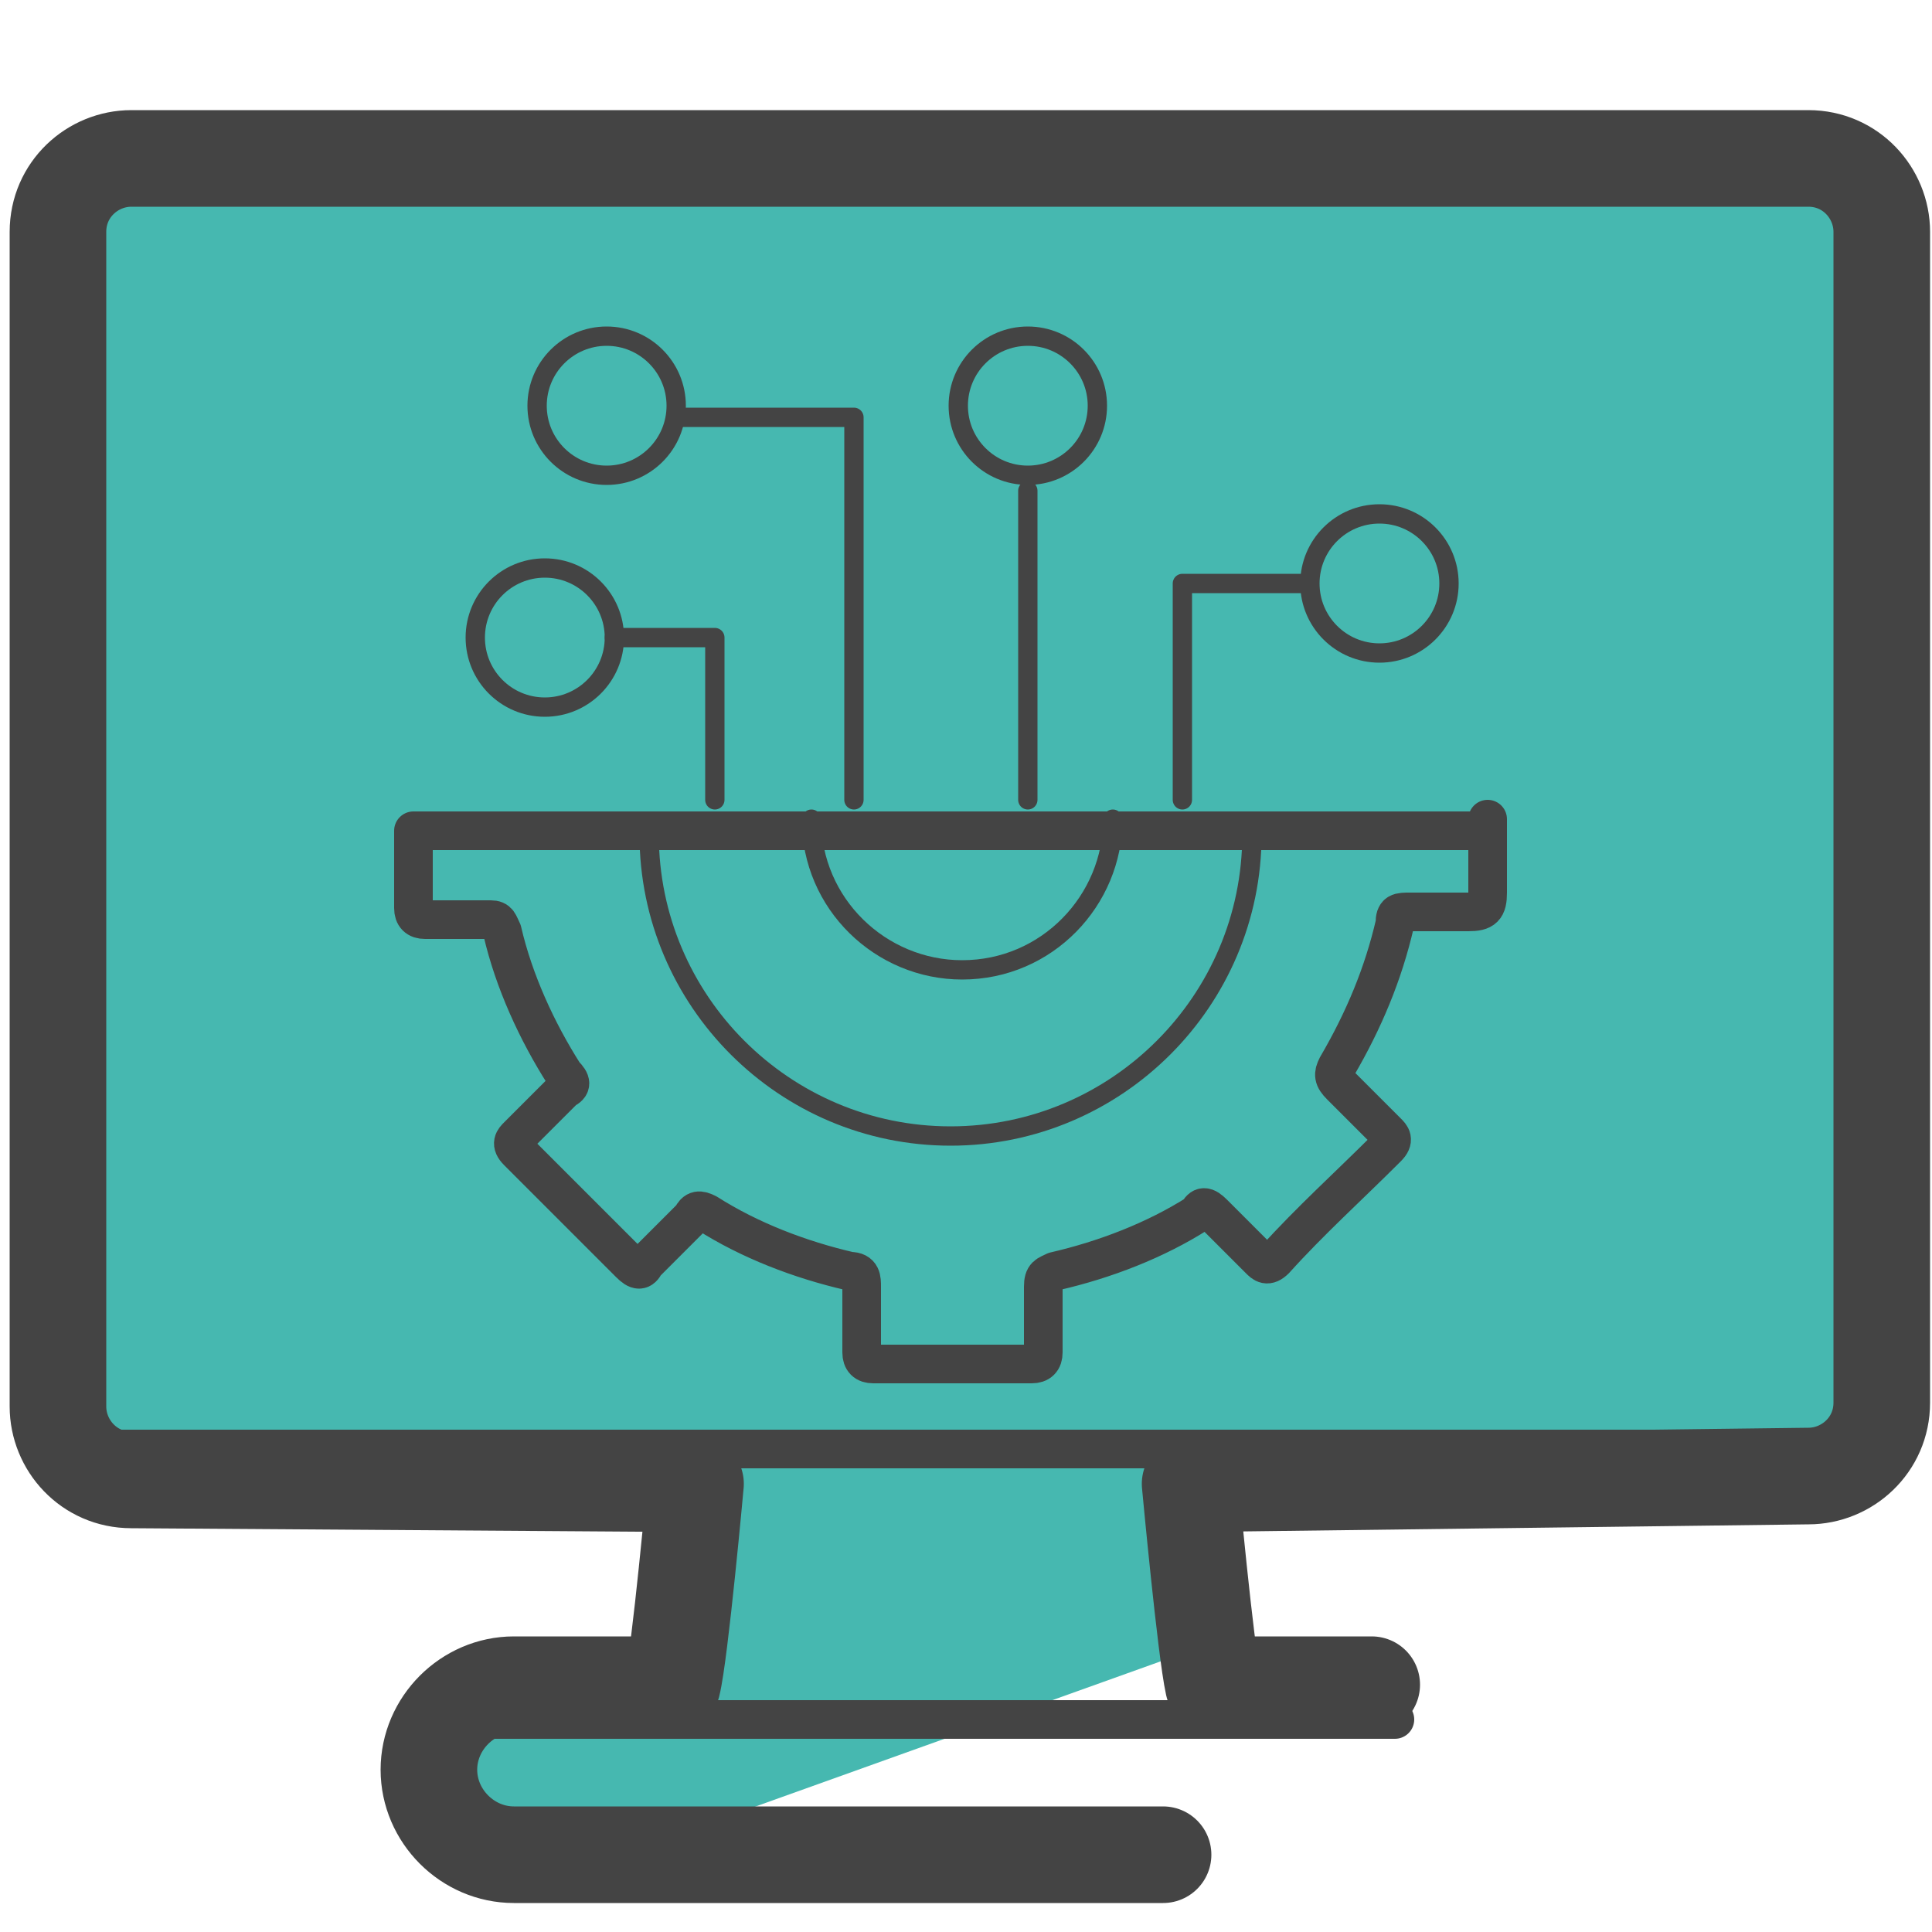
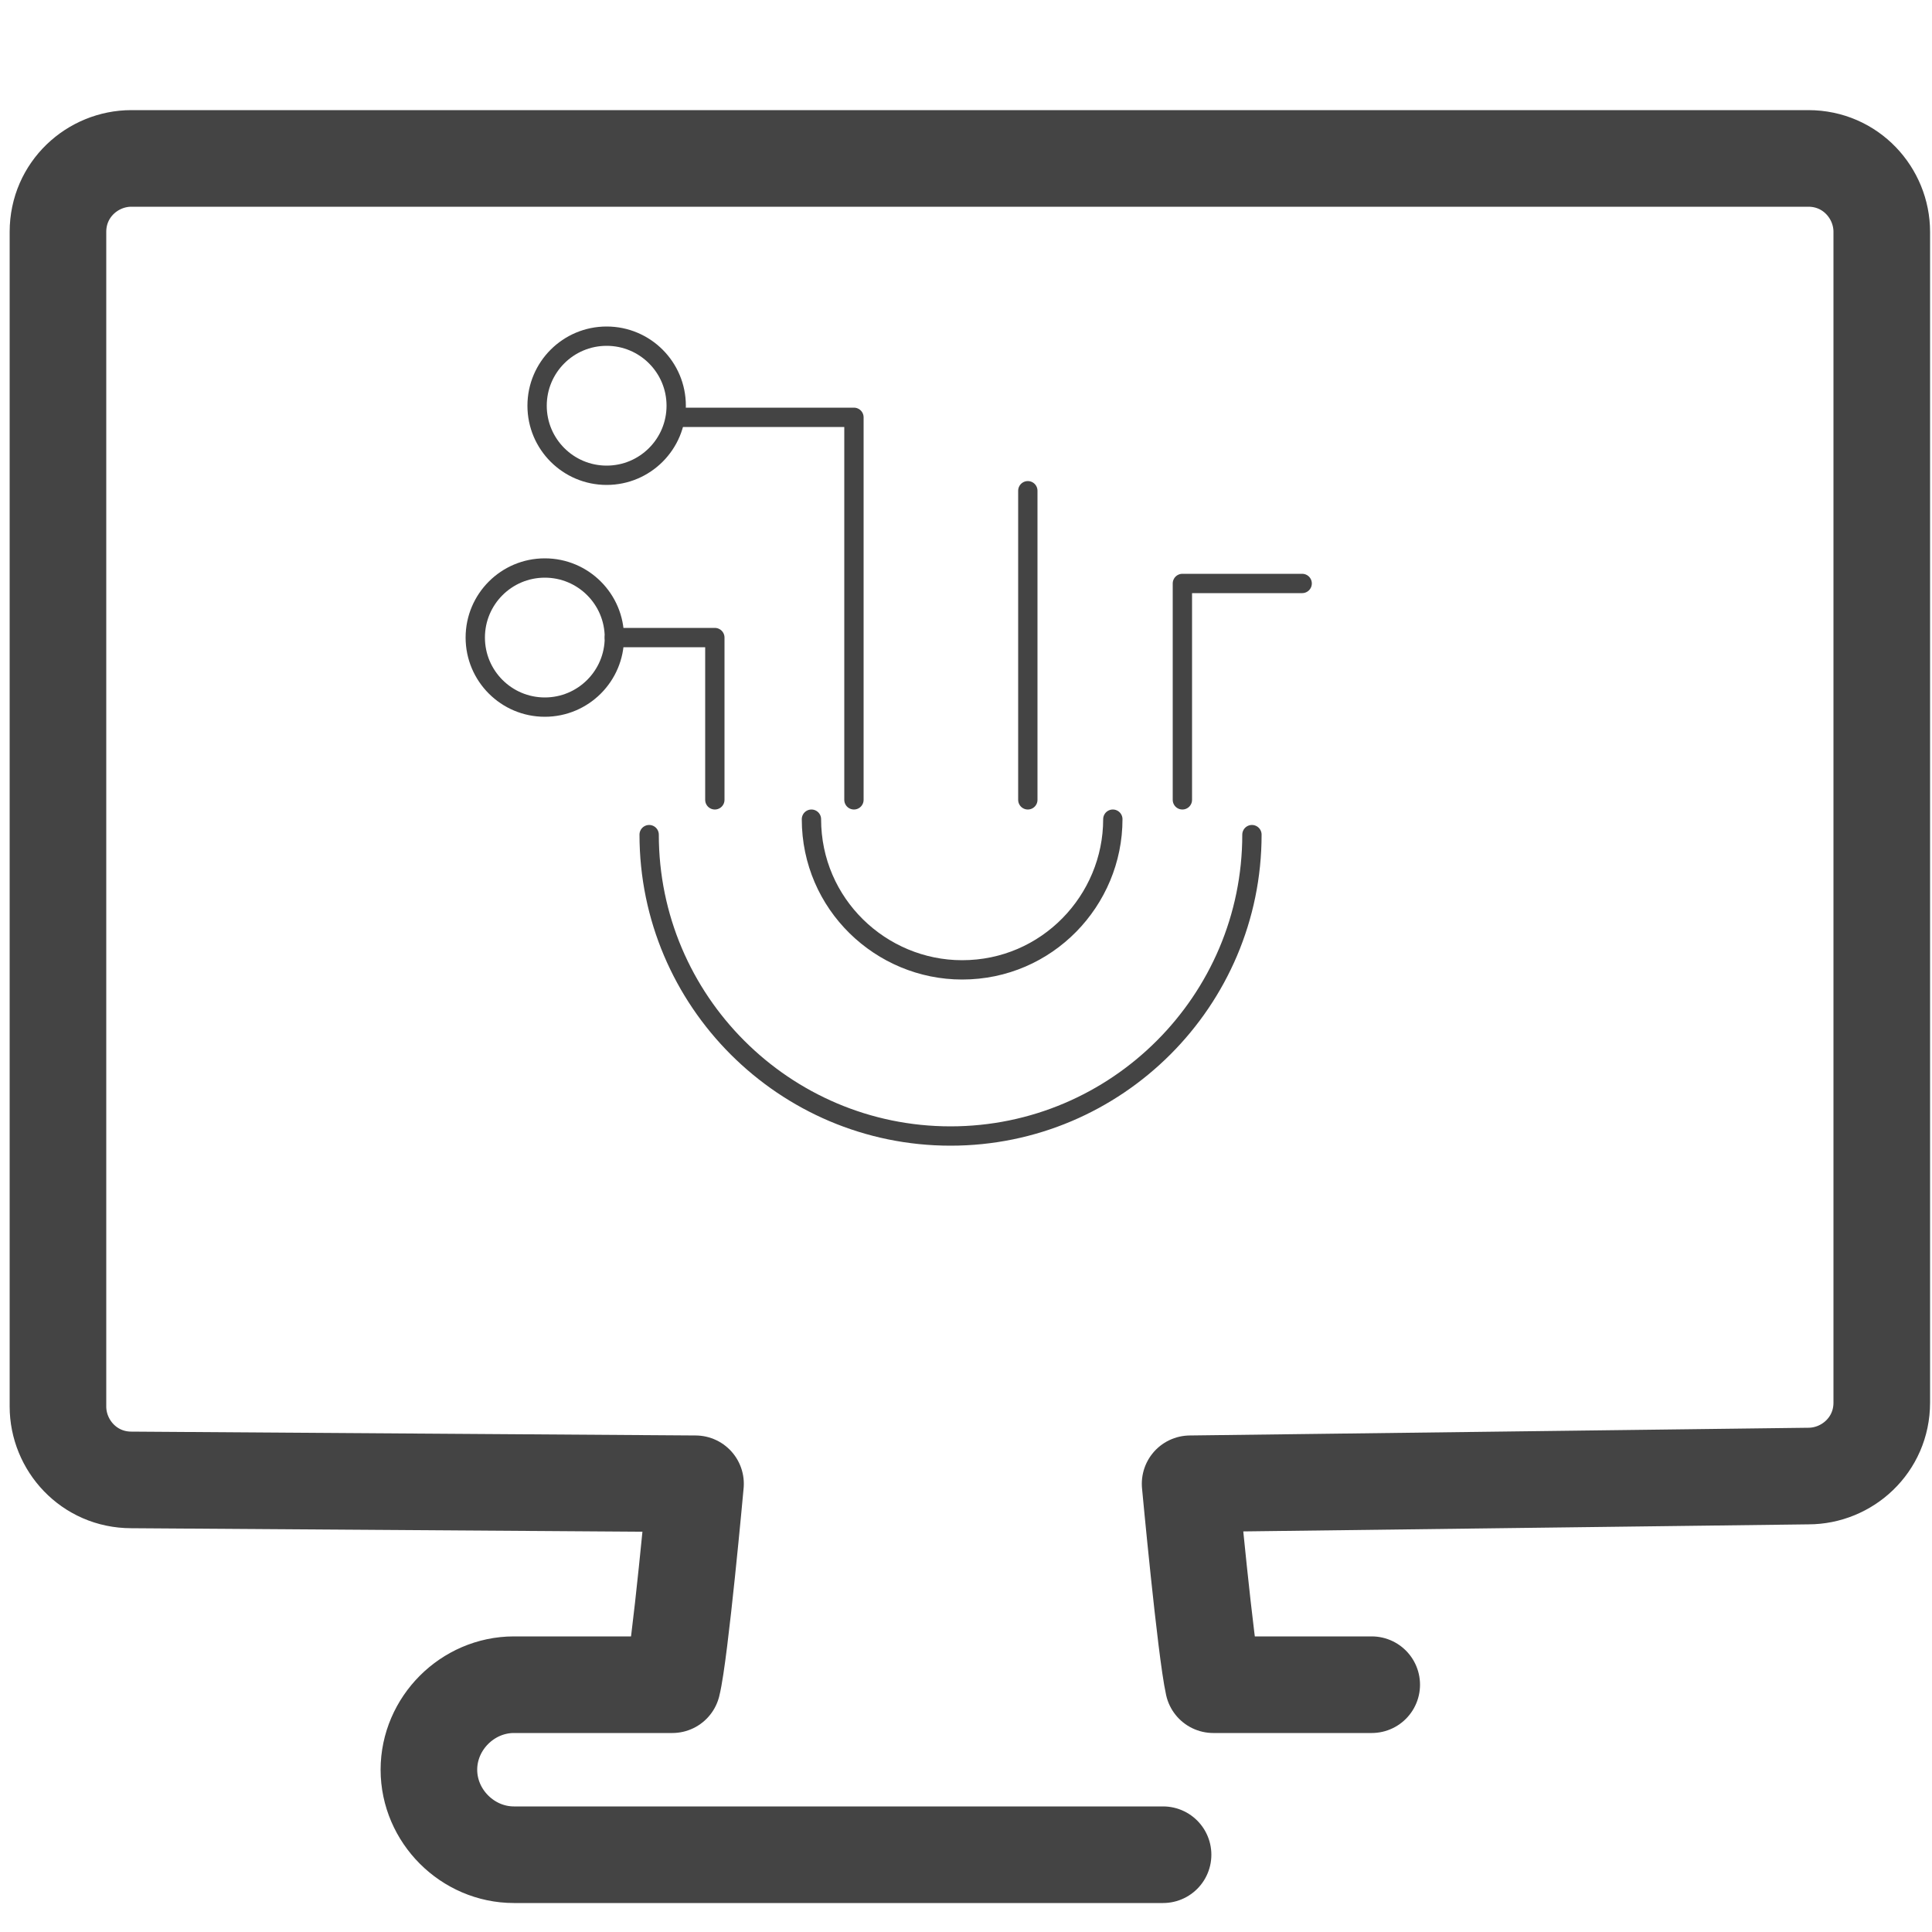
<svg xmlns="http://www.w3.org/2000/svg" id="Layer_1" x="0" y="0" version="1.1" viewBox="0 0 50 50" xml:space="preserve">
  <style>.st2{fill-rule:evenodd;clip-rule:evenodd;stroke-width:.5;fill:none;stroke:#444;stroke-linecap:round;stroke-linejoin:round;stroke-miterlimit:10}</style>
-   <path fill="#46b8b0" d="M48.3 12.3v-3l.8-2.8-1.5-2c-3.7 0-45.9-2.7-45.9 1v31.7l16 1.3c.7.7.2 4.3-.7 4.6-1.7.5-5.7 1.4-5.7 1.5l1.7 4.5 18.7-6.7-1.1-4.4 12.1.5 6.2-2.2c1-.5.5-21.7-.6-24z" />
  <path d="M18.5 20.7v-4.2h-2.6m6.2 4.2v-9.9h-4.6m9.1 9.9v-8m4 8v-5.6h3.1" class="st2" />
  <circle cx="14.1" cy="16.5" r="1.8" class="st2" />
  <circle cx="15.7" cy="10.5" r="1.8" class="st2" />
-   <circle cx="26.6" cy="10.5" r="1.8" class="st2" />
-   <circle cx="35.7" cy="15.1" r="1.8" class="st2" />
-   <path fill="none" stroke="#444" stroke-linecap="round" stroke-linejoin="round" stroke-miterlimit="10" d="M38.5 21.2v1.9c0 .4-.1.5-.5.5h-1.5c-.3 0-.4 0-.4.3-.3 1.3-.8 2.5-1.5 3.7-.1.2-.1.3.1.5l1.2 1.2c.1.1.2.2 0 .4-1 1-2 1.9-2.9 2.9-.2.2-.3.1-.4 0l-1.2-1.2c-.2-.2-.3-.2-.4 0-1.1.7-2.4 1.2-3.7 1.5-.2.1-.3.1-.3.4V35c0 .2-.1.3-.3.3h-4.1c-.2 0-.3-.1-.3-.3v-1.7c0-.2 0-.4-.3-.4-1.3-.3-2.6-.8-3.7-1.5-.2-.1-.3-.1-.4.1l-1.2 1.2c-.1.2-.2.2-.4 0l-2.9-2.9c-.2-.2-.1-.3 0-.4l1.2-1.2c.2-.1.2-.2 0-.4-.7-1.1-1.3-2.4-1.6-3.7-.1-.2-.1-.3-.3-.3H11c-.2 0-.3-.1-.3-.3v-2h27.8z" />
  <path d="M28.8 21.2c0 2.1-1.7 3.9-3.9 3.9-2.1 0-3.9-1.7-3.9-3.9" class="st2" />
  <path d="M32.4 21.6c0 4.3-3.5 7.8-7.8 7.8s-7.8-3.5-7.8-7.8" class="st2" />
  <path fill="none" stroke="#444" stroke-linecap="round" stroke-linejoin="round" stroke-miterlimit="10" stroke-width="2.5" d="M35.5 43.6h-4.1c-.2-.9-.6-5.2-.6-5.2l16-.2c1 0 1.9-.8 1.9-1.9V6c0-1-.8-1.9-1.9-1.9H3.4c-1 0-1.9.8-1.9 1.9v30.4c0 1 .8 1.9 1.9 1.9l14.6.1s-.4 4.4-.6 5.2h-4.1c-1.2 0-2.2 1-2.2 2.2 0 1.2 1 2.2 2.2 2.2h16.8" />
-   <path fill="none" fill-rule="evenodd" stroke="#444" stroke-linecap="round" stroke-linejoin="round" stroke-miterlimit="10" d="M1.9 37.5h45.3m-35.4 7h24.3" clip-rule="evenodd" />
</svg>